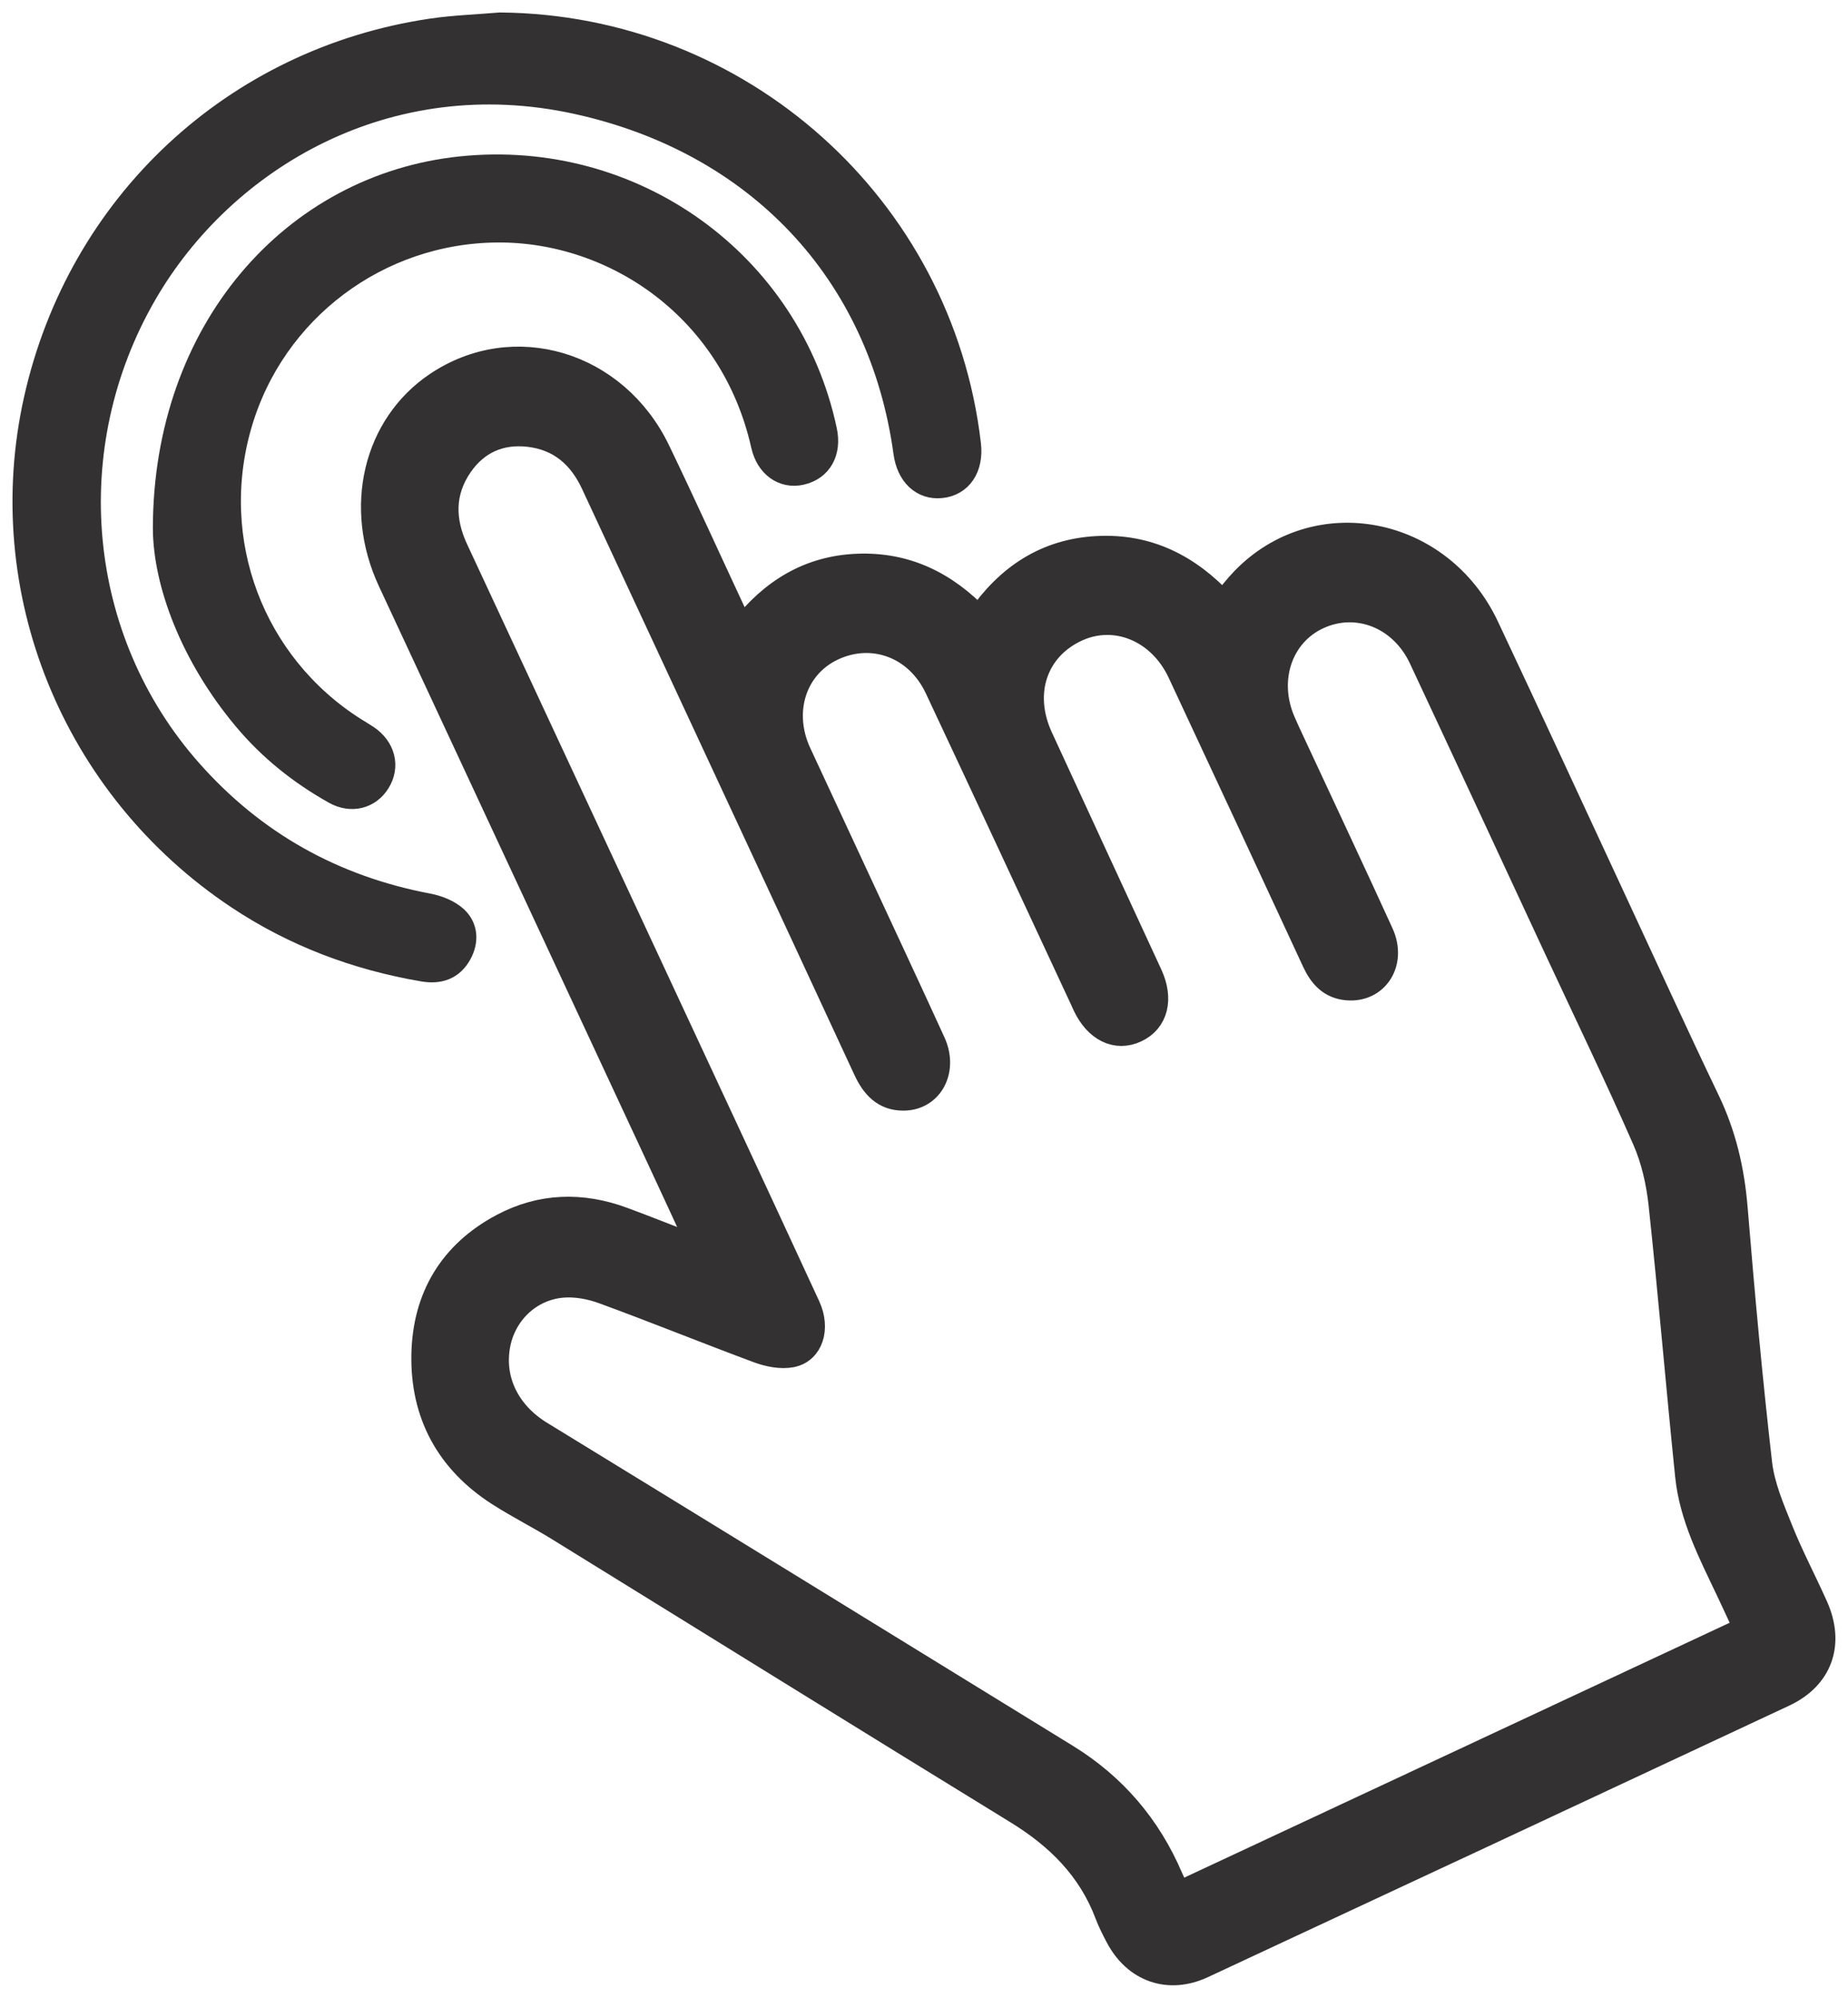
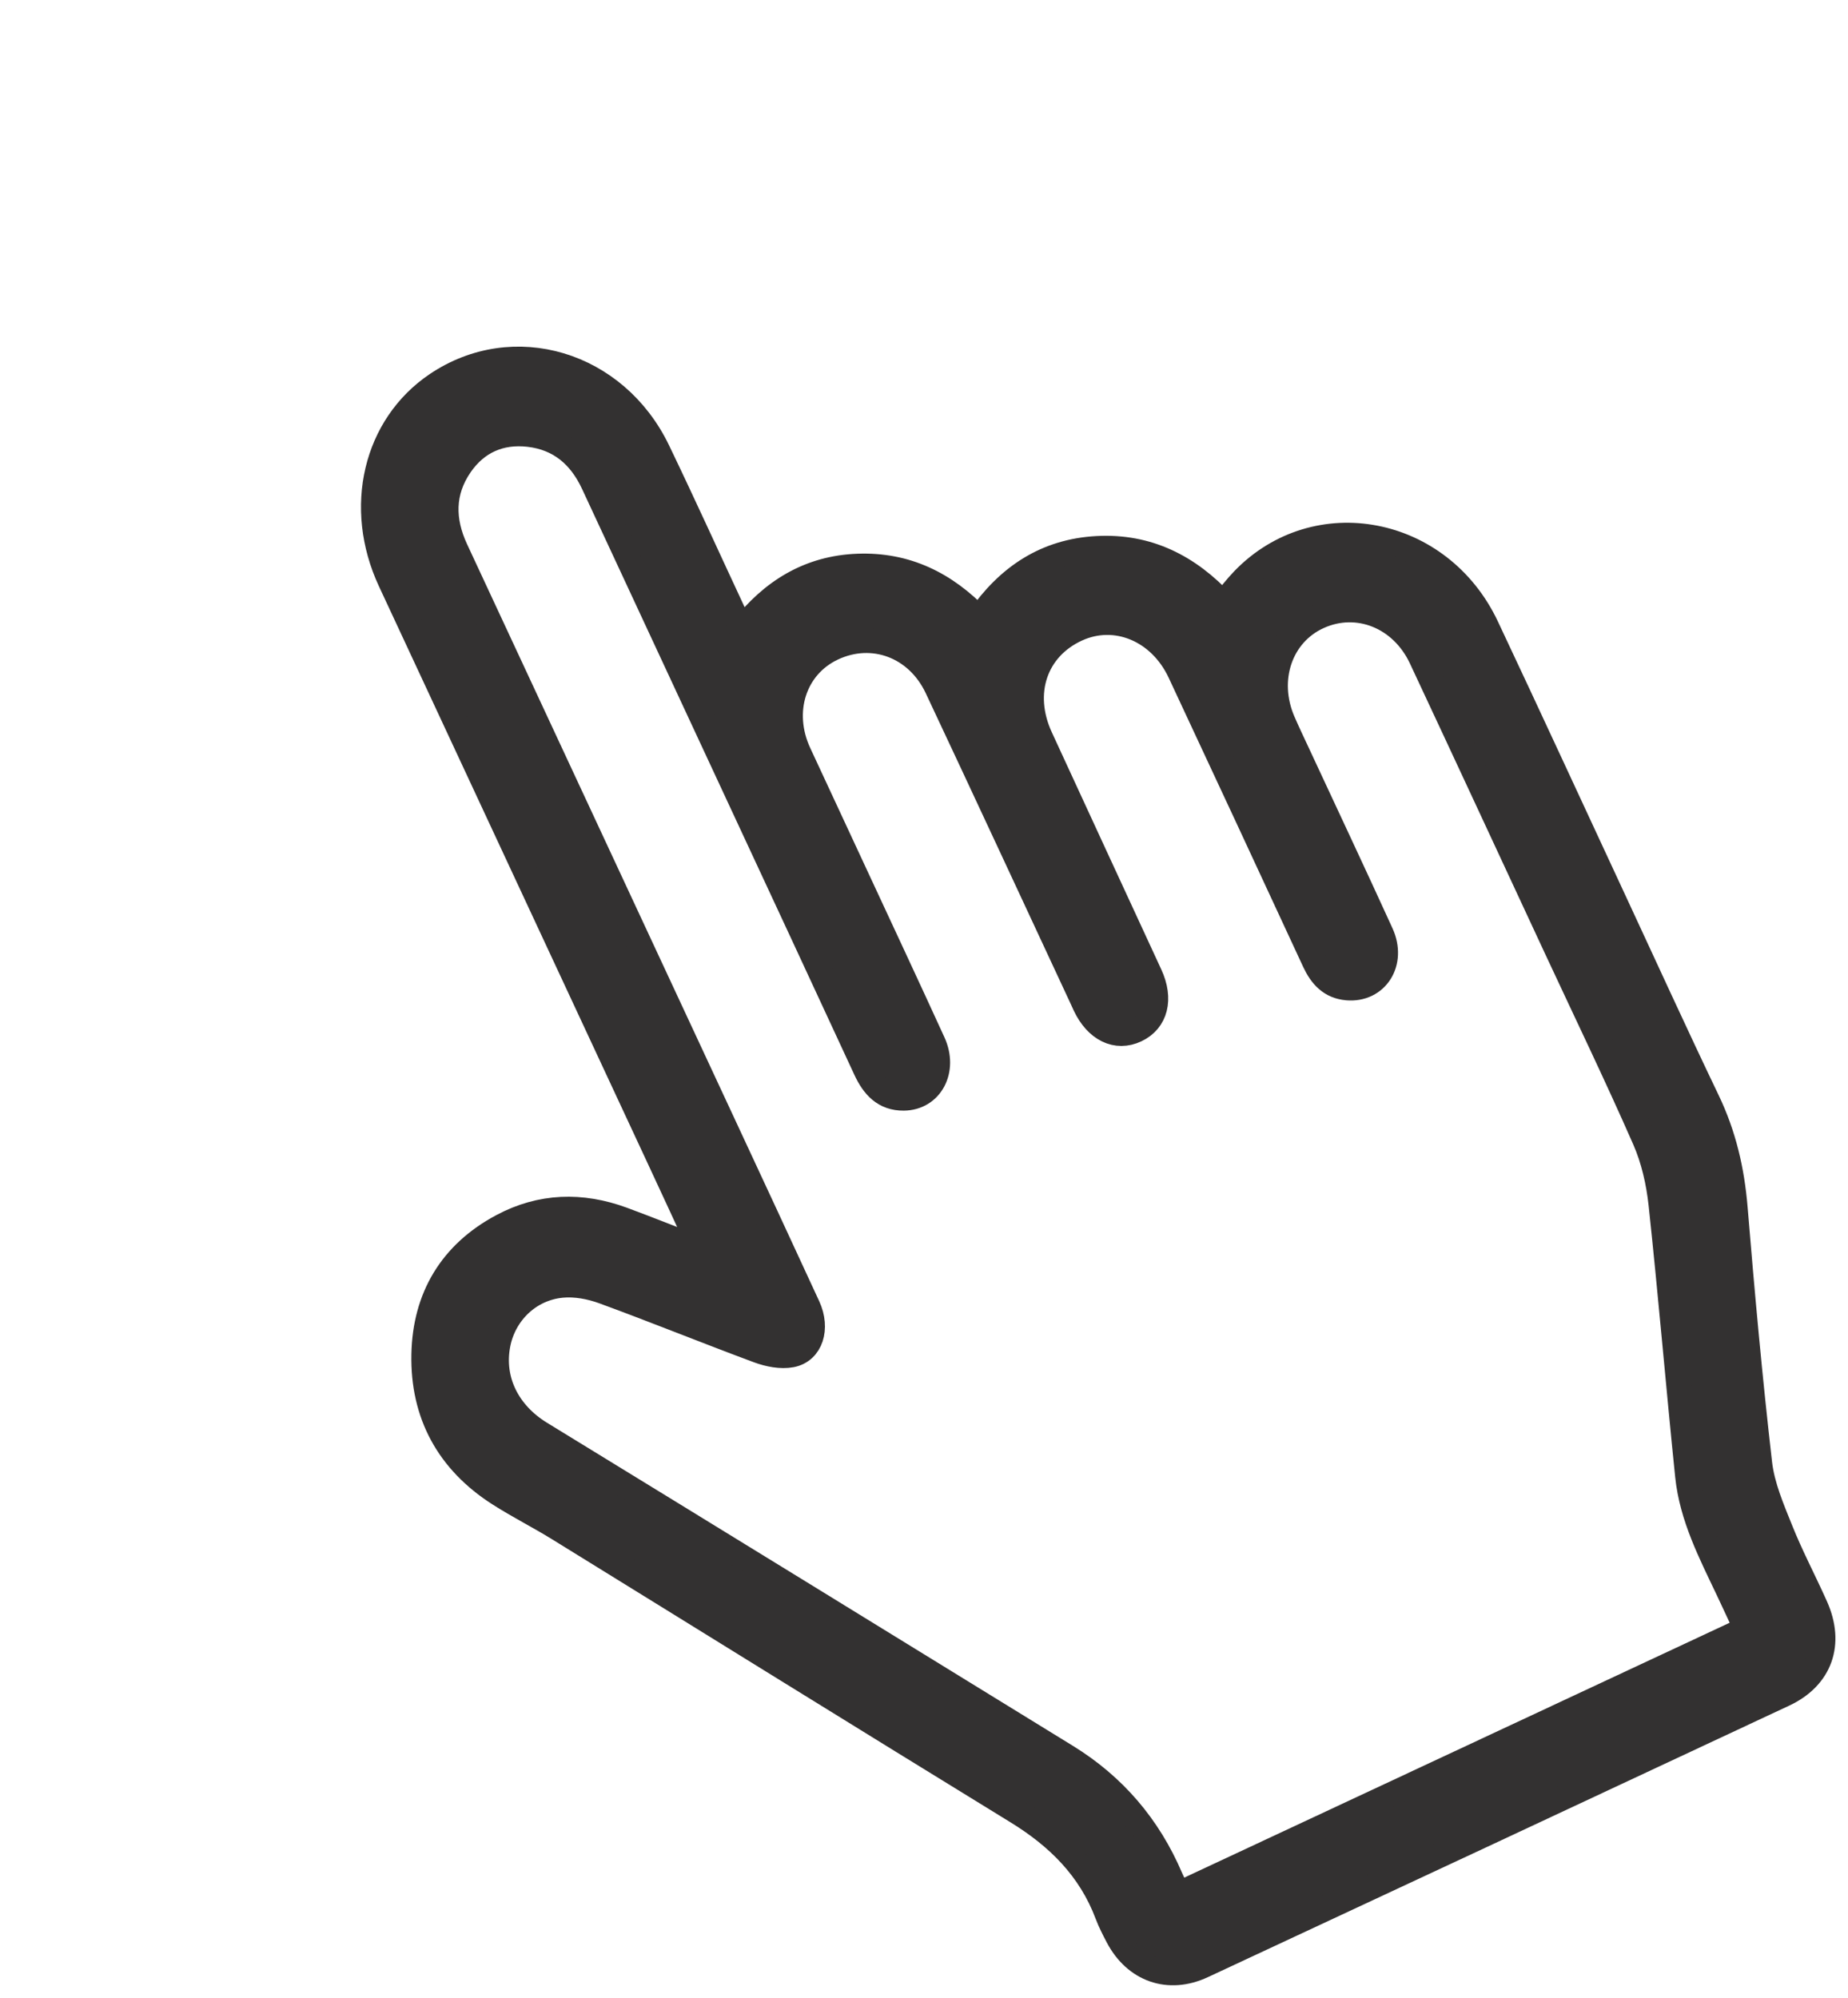
<svg xmlns="http://www.w3.org/2000/svg" fill="none" viewBox="0 0 74 80" height="80" width="74">
  <path stroke="#333131" fill="#333131" d="M27.999 49.857C27.47 48.71 26.941 47.561 26.407 46.416C22.814 38.699 19.218 30.983 15.627 23.266C14.256 20.321 15.035 17.048 17.49 15.393C20.561 13.323 24.649 14.537 26.34 18.049C27.377 20.203 28.364 22.382 29.375 24.549C29.466 24.746 29.568 24.937 29.708 25.215C30.916 23.66 32.419 22.744 34.356 22.673C36.272 22.603 37.846 23.363 39.198 24.784C40.358 23.093 41.894 22.073 43.937 21.965C45.957 21.858 47.592 22.682 48.972 24.175C49.255 23.839 49.504 23.51 49.788 23.216C52.712 20.193 57.664 21.142 59.528 25.099C61.258 28.77 62.955 32.458 64.667 36.138C65.898 38.785 67.107 41.44 68.368 44.07C69.026 45.44 69.356 46.861 69.481 48.372C69.762 51.783 70.071 55.195 70.462 58.596C70.567 59.512 70.954 60.41 71.304 61.28C71.719 62.317 72.245 63.309 72.701 64.33C73.365 65.818 72.893 67.164 71.438 67.846C63.681 71.48 55.918 75.103 48.154 78.722C46.793 79.356 45.459 78.88 44.76 77.549C44.608 77.258 44.455 76.963 44.34 76.656C43.651 74.824 42.361 73.551 40.718 72.543C34.59 68.783 28.485 64.988 22.366 61.212C21.584 60.729 20.758 60.314 19.983 59.818C17.954 58.52 16.924 56.626 16.973 54.235C17.02 51.957 18.069 50.191 20.103 49.103C21.659 48.27 23.289 48.227 24.936 48.834C25.919 49.198 26.893 49.588 27.872 49.966C27.914 49.929 27.957 49.894 27.999 49.857ZM69.925 65.224C69.662 64.66 69.436 64.164 69.202 63.672C68.505 62.203 67.748 60.748 67.578 59.104C67.206 55.479 66.902 51.847 66.513 48.224C66.418 47.346 66.215 46.441 65.862 45.636C64.734 43.065 63.512 40.536 62.327 37.99C60.522 34.111 58.724 30.229 56.91 26.355C56.129 24.689 54.358 23.988 52.802 24.693C51.266 25.388 50.645 27.213 51.376 28.898C51.568 29.341 51.777 29.776 51.981 30.215C53.091 32.603 54.213 34.984 55.305 37.38C55.833 38.537 55.116 39.658 53.947 39.558C53.282 39.501 52.906 39.086 52.637 38.508C50.847 34.645 49.054 30.785 47.251 26.929C46.452 25.22 44.672 24.484 43.119 25.195C41.452 25.959 40.843 27.748 41.662 29.529C43.119 32.699 44.587 35.863 46.048 39.031C46.499 40.007 46.278 40.875 45.492 41.246C44.706 41.617 43.908 41.229 43.448 40.254C43.411 40.175 43.376 40.094 43.339 40.014C41.402 35.858 39.474 31.696 37.523 27.547C36.731 25.863 34.94 25.206 33.341 25.958C31.796 26.687 31.216 28.498 31.992 30.166C32.741 31.778 33.491 33.388 34.239 35C35.283 37.248 36.334 39.493 37.365 41.75C37.867 42.851 37.273 43.965 36.189 43.975C35.406 43.983 34.973 43.497 34.664 42.828C32.97 39.163 31.265 35.505 29.563 31.844C27.629 27.686 25.693 23.528 23.761 19.369C23.242 18.252 22.412 17.535 21.171 17.394C20.03 17.265 19.085 17.685 18.435 18.626C17.698 19.693 17.708 20.838 18.25 22.003C21.827 29.68 25.401 37.359 28.974 45.036C30.103 47.462 31.233 49.89 32.352 52.32C32.754 53.195 32.472 54.105 31.691 54.256C31.272 54.336 30.775 54.236 30.363 54.083C28.289 53.313 26.239 52.478 24.162 51.718C23.644 51.528 23.044 51.416 22.501 51.467C21.186 51.588 20.175 52.587 19.937 53.844C19.666 55.272 20.337 56.599 21.639 57.397C28.666 61.701 35.684 66.019 42.702 70.338C44.608 71.511 45.998 73.139 46.877 75.202C46.968 75.415 47.084 75.615 47.201 75.844C54.807 72.29 62.343 68.769 69.925 65.224Z" />
-   <path stroke="#333131" fill="#333131" d="M20.023 1C29.617 1.079 37.676 8.277 38.782 17.801C38.888 18.71 38.451 19.368 37.686 19.447C36.949 19.523 36.395 19.003 36.275 18.12C35.283 10.881 30.336 5.658 23.102 4.072C15.499 2.405 8.94 6.327 5.802 11.728C2.219 17.898 2.943 25.618 7.591 30.878C10.152 33.777 13.342 35.556 17.137 36.275C17.525 36.349 17.954 36.515 18.237 36.776C18.638 37.146 18.669 37.68 18.398 38.174C18.084 38.749 17.579 38.915 16.948 38.807C14.277 38.351 11.791 37.416 9.533 35.912C2.953 31.526 -0.252 23.619 1.452 16.002C3.197 8.201 9.392 2.413 17.277 1.242C18.184 1.108 19.107 1.078 20.023 1Z" />
-   <path stroke="#333131" fill="#333131" d="M6.621 21.16C6.632 13.228 11.773 7.457 18.456 6.761C25.343 6.043 31.588 10.538 33.017 17.242C33.199 18.092 32.829 18.75 32.075 18.921C31.38 19.079 30.755 18.643 30.57 17.817C29.348 12.371 24.647 9.186 19.933 9.21C15.138 9.235 10.922 12.398 9.588 16.99C8.227 21.677 10.082 26.613 14.184 29.216C14.351 29.321 14.522 29.419 14.686 29.529C15.333 29.966 15.513 30.683 15.134 31.297C14.768 31.891 14.072 32.078 13.408 31.705C12.039 30.937 10.825 29.967 9.817 28.759C7.711 26.239 6.633 23.337 6.621 21.16Z" />
</svg>